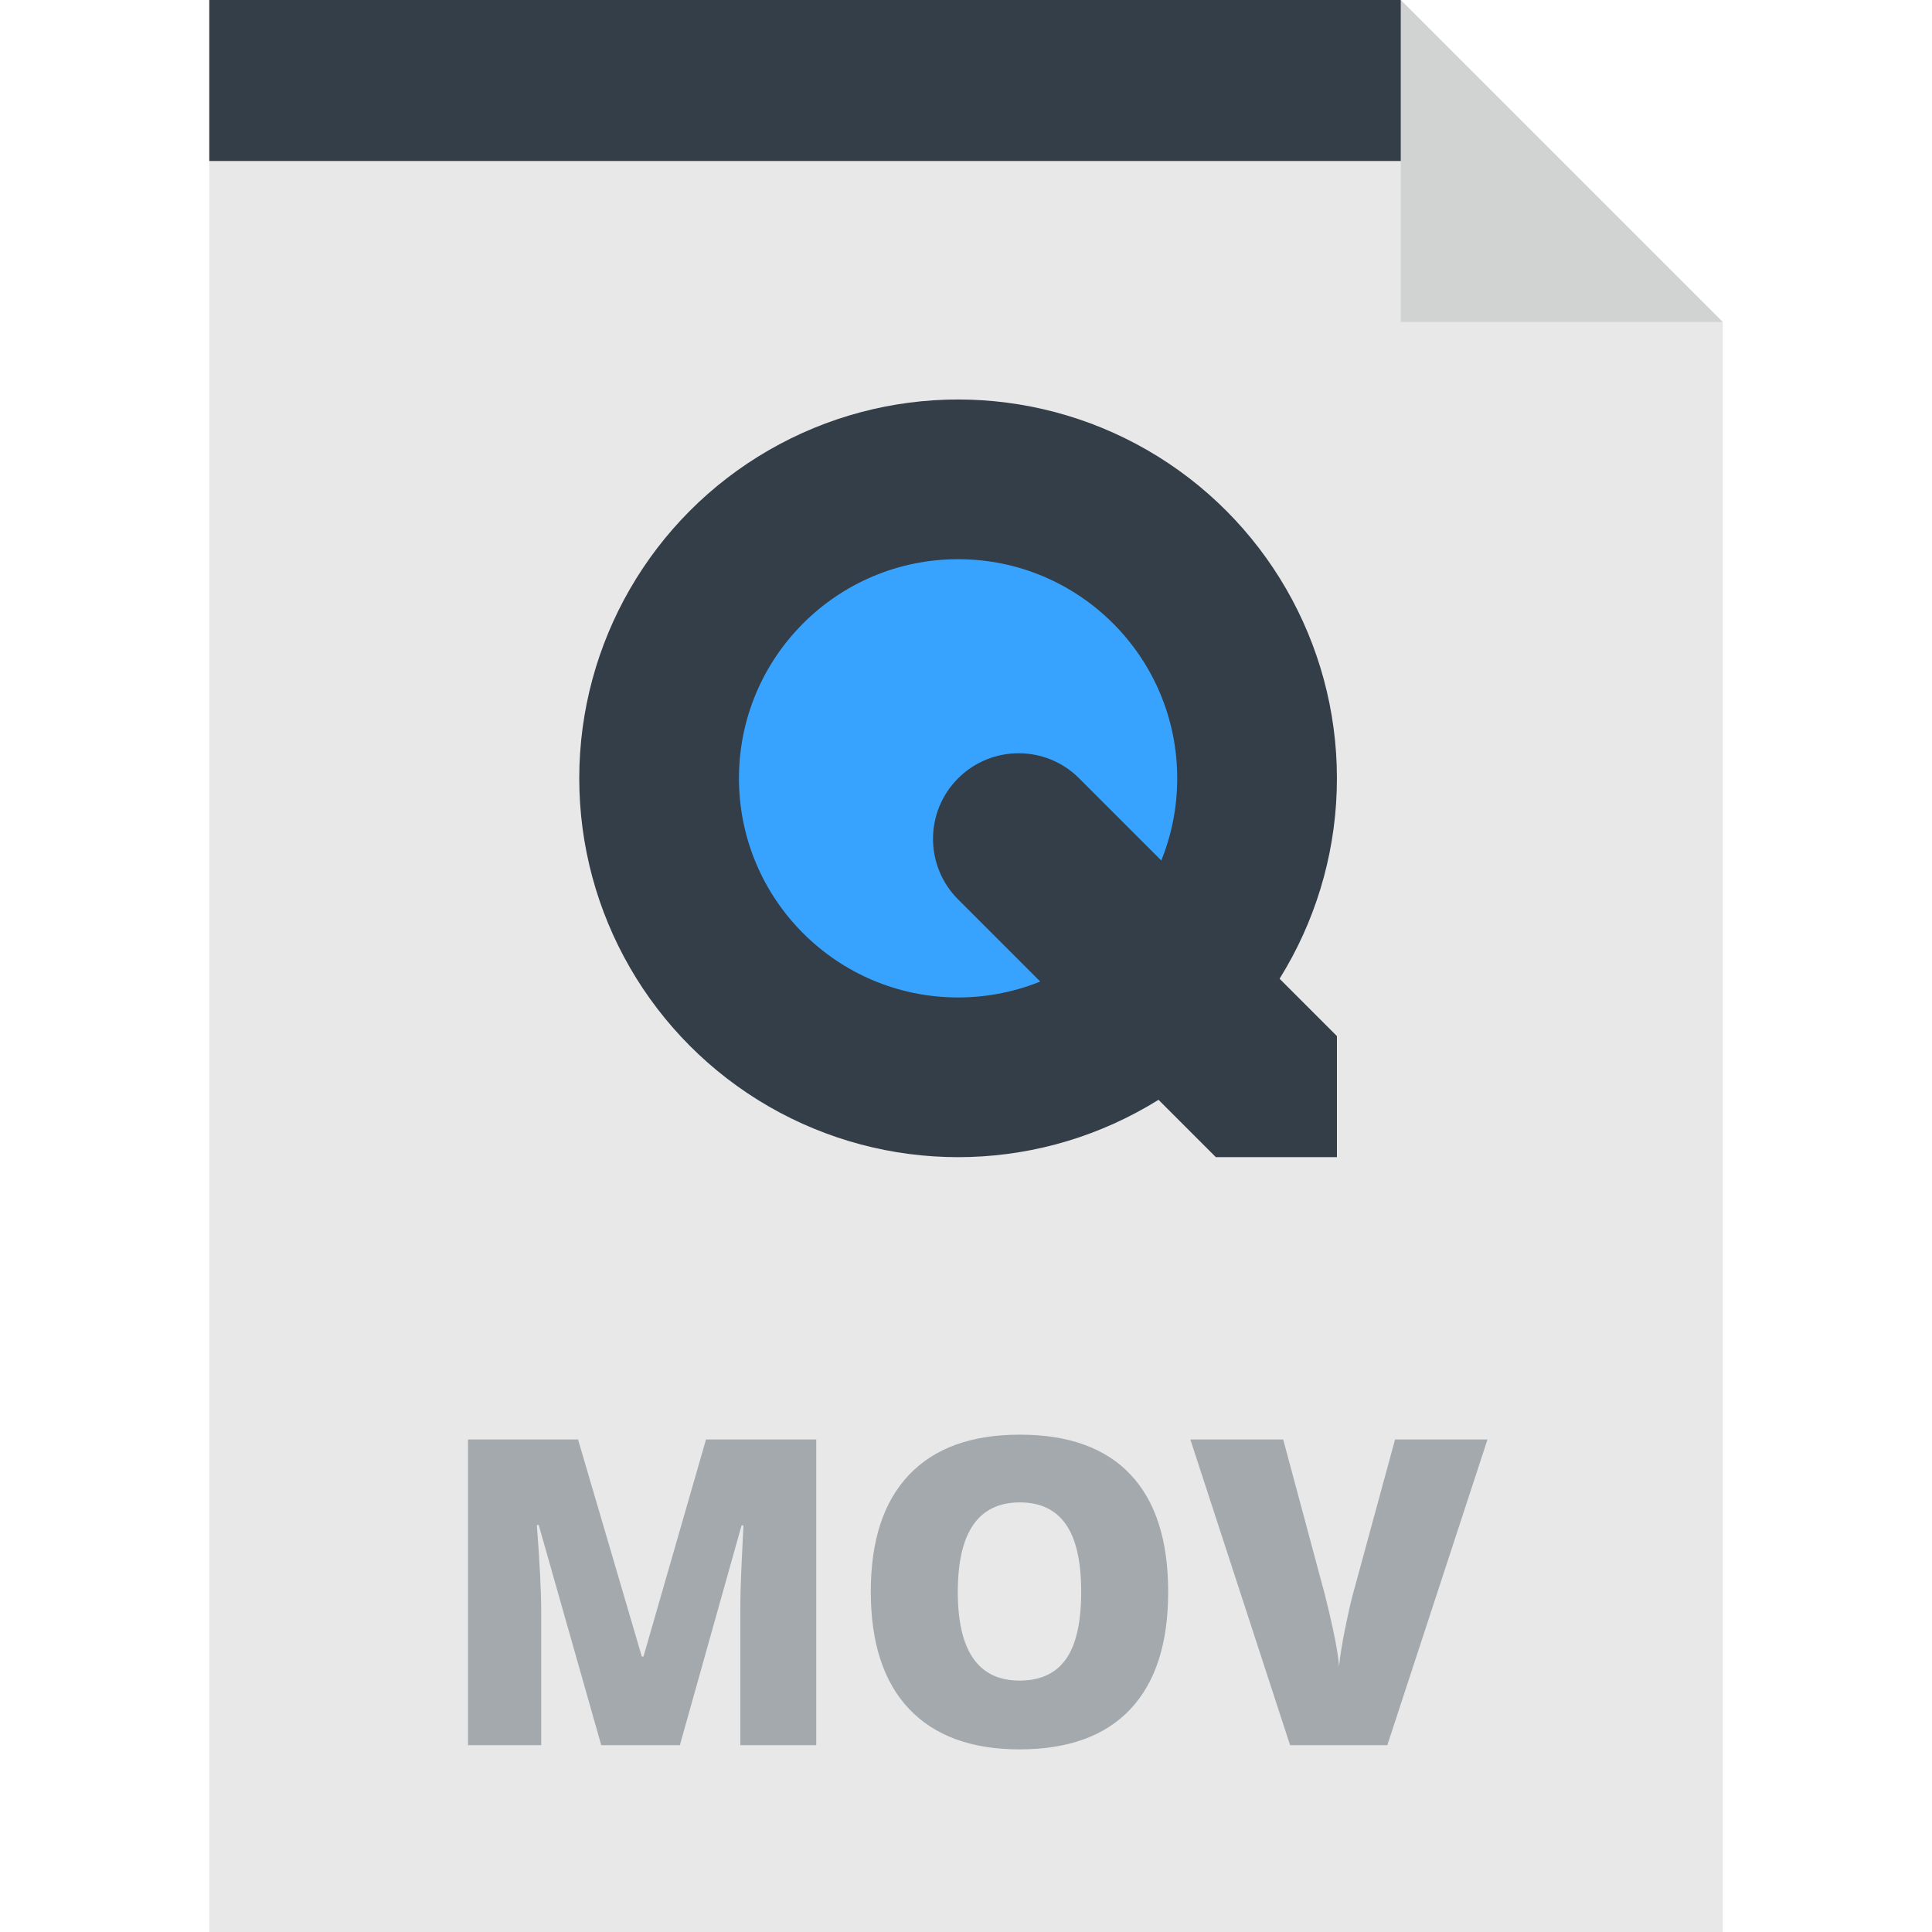
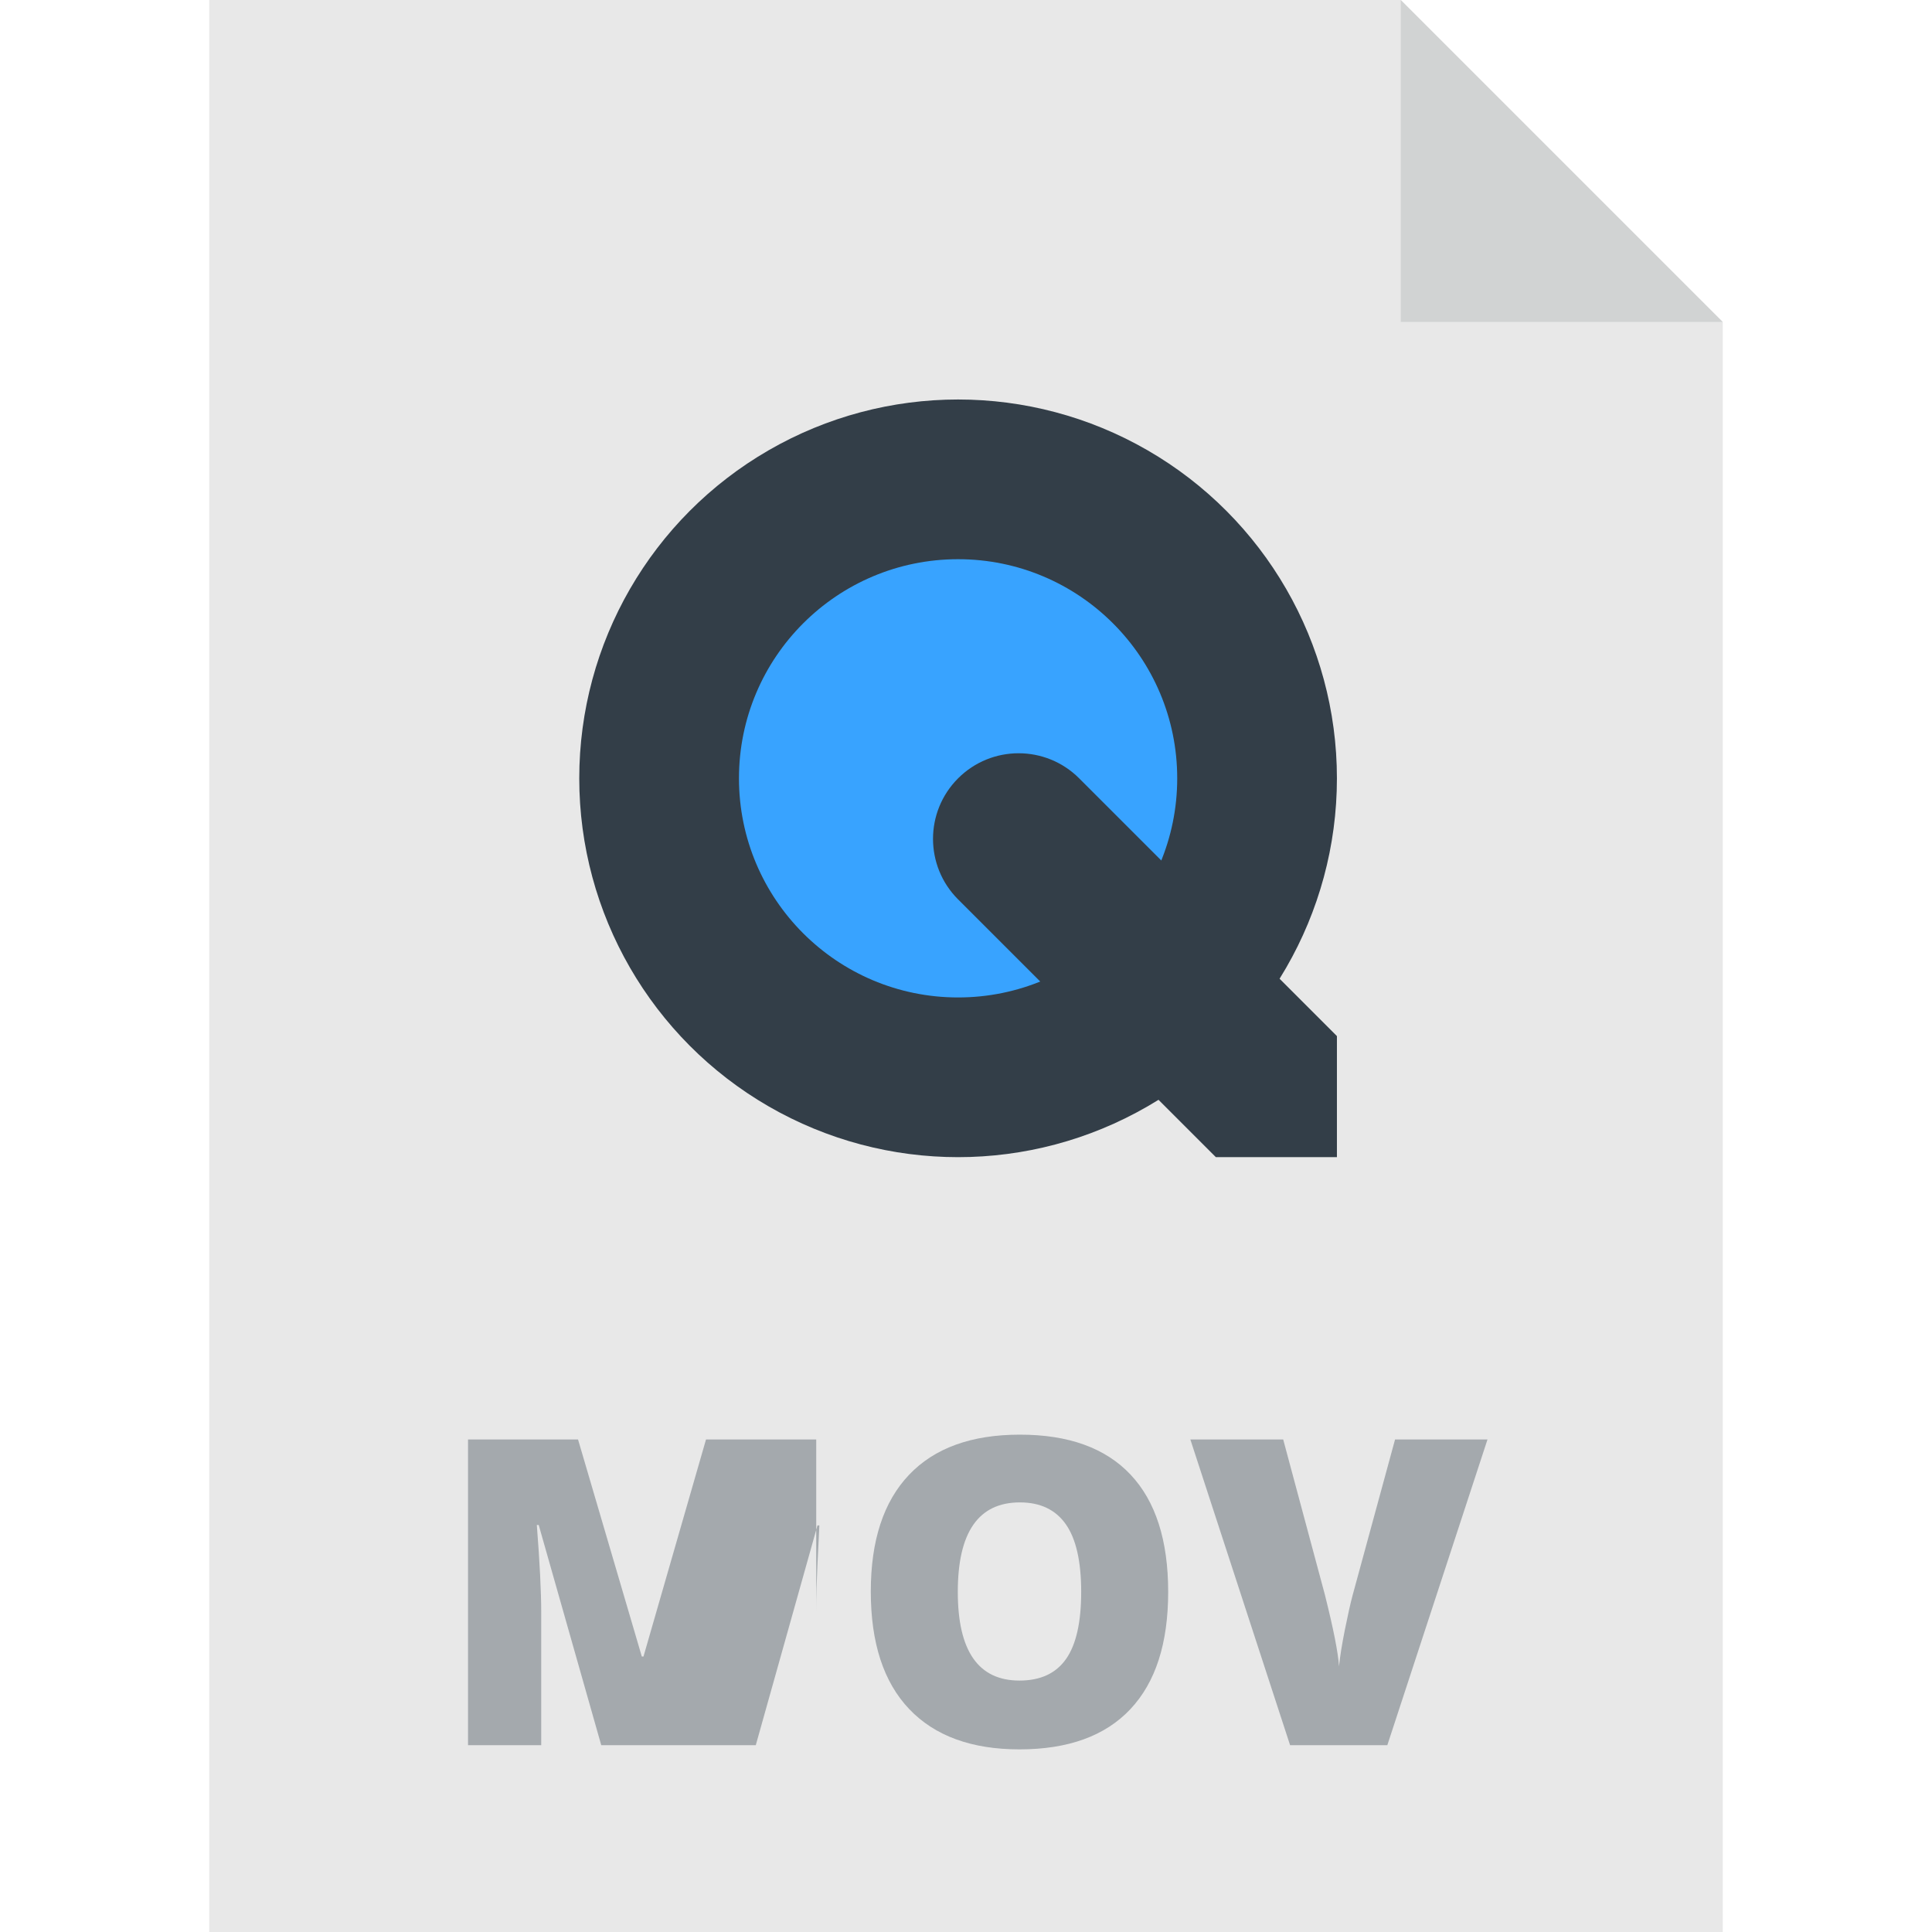
<svg xmlns="http://www.w3.org/2000/svg" version="1.1" id="Layer_1" x="0px" y="0px" viewBox="0 0 303.188 303.188" style="enable-background:new 0 0 303.188 303.188;" xml:space="preserve">
  <g>
    <polygon style="fill:#E8E8E8;" points="219.821,0 32.842,0 32.842,303.188 270.346,303.188 270.346,50.525  " />
    <g>
-       <path style="fill:#A4A9AD;" d="M94.353,273.871l-9.813-34.557h-0.296c0.46,5.886,0.689,10.459,0.689,13.718v20.839H73.447v-47.979    H90.71l10.009,34.065h0.263l9.813-34.065h17.295v47.979h-11.913v-21.036c0-1.094,0.017-2.308,0.05-3.643    c0.032-1.334,0.18-4.605,0.442-9.813h-0.296l-9.681,34.491H94.353V273.871z" />
+       <path style="fill:#A4A9AD;" d="M94.353,273.871l-9.813-34.557h-0.296c0.46,5.886,0.689,10.459,0.689,13.718v20.839H73.447v-47.979    H90.71l10.009,34.065h0.263l9.813-34.065h17.295v47.979v-21.036c0-1.094,0.017-2.308,0.05-3.643    c0.032-1.334,0.18-4.605,0.442-9.813h-0.296l-9.681,34.491H94.353V273.871z" />
      <path style="fill:#A4A9AD;" d="M183.321,249.816c0,8.073-1.98,14.21-5.94,18.411s-9.758,6.301-17.394,6.301    c-7.526,0-13.297-2.111-17.312-6.333s-6.021-10.371-6.021-18.444c0-7.985,1.996-14.083,5.989-18.295    c3.992-4.211,9.796-6.317,17.409-6.317c7.636,0,13.423,2.089,17.361,6.268C181.352,235.585,183.321,241.721,183.321,249.816z     M150.307,249.816c0,9.276,3.227,13.915,9.681,13.915c3.282,0,5.716-1.126,7.302-3.38c1.586-2.253,2.38-5.765,2.38-10.534    c0-4.791-0.805-8.33-2.412-10.617c-1.608-2.286-4.01-3.429-7.204-3.429C153.556,235.77,150.307,240.452,150.307,249.816z" />
      <path style="fill:#A4A9AD;" d="M218.927,225.892h14.506l-15.72,47.979h-15.26l-15.654-47.979h14.571l6.53,24.318    c1.356,5.404,2.101,9.168,2.231,11.29c0.153-1.531,0.46-3.446,0.919-5.743c0.46-2.297,0.864-4.102,1.215-5.415L218.927,225.892z" />
    </g>
    <g>
      <circle style="fill:#333E48;" cx="150.353" cy="122.143" r="59.45" />
      <circle style="fill:#38A3FF;" cx="150.353" cy="122.143" r="34.387" />
      <path style="fill:#333E48;" d="M150.353,122.143c-5.247,5.247-5.247,13.752,0,18.999l40.451,40.451h18.999v-18.999l-40.452-40.451    C164.105,116.897,155.6,116.897,150.353,122.143z" />
    </g>
-     <polygon style="fill:#333E48;" points="227.64,25.263 32.842,25.263 32.842,0 219.821,0  " />
    <polygon style="fill:#D1D3D3;" points="219.821,50.525 270.346,50.525 219.821,0  " />
  </g>
  <g>
</g>
  <g>
</g>
  <g>
</g>
  <g>
</g>
  <g>
</g>
  <g>
</g>
  <g>
</g>
  <g>
</g>
  <g>
</g>
  <g>
</g>
  <g>
</g>
  <g>
</g>
  <g>
</g>
  <g>
</g>
  <g>
</g>
</svg>